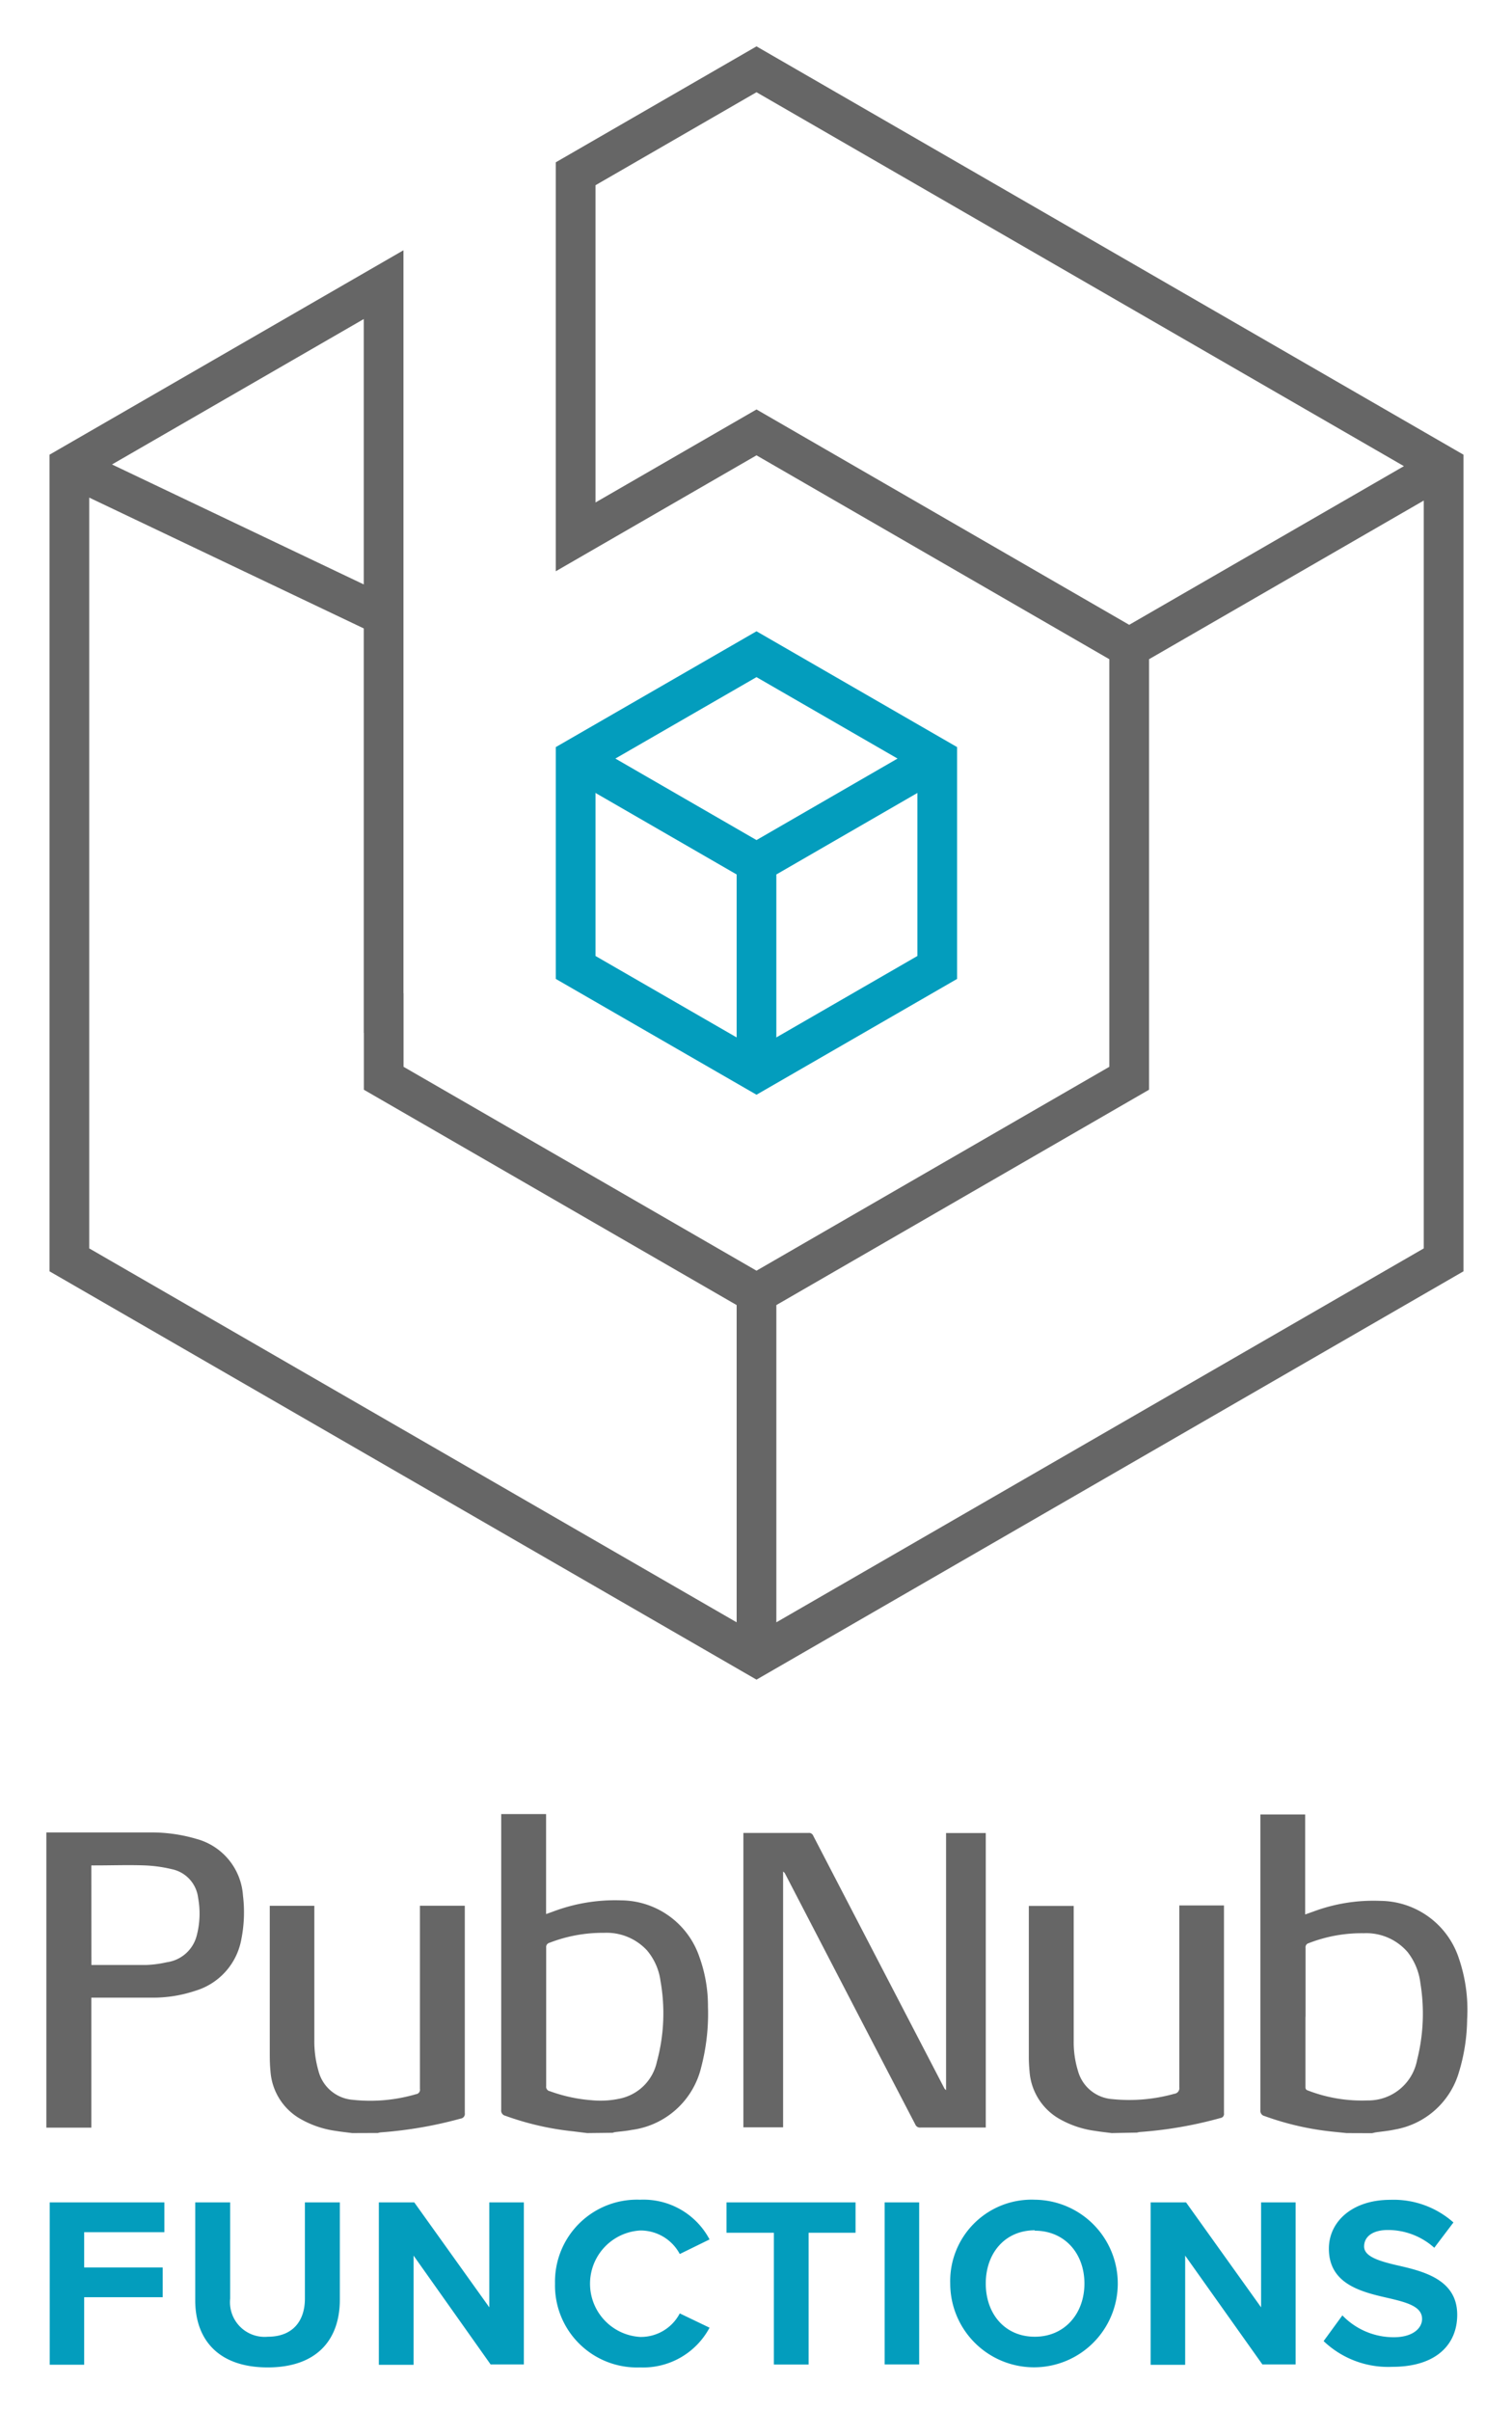
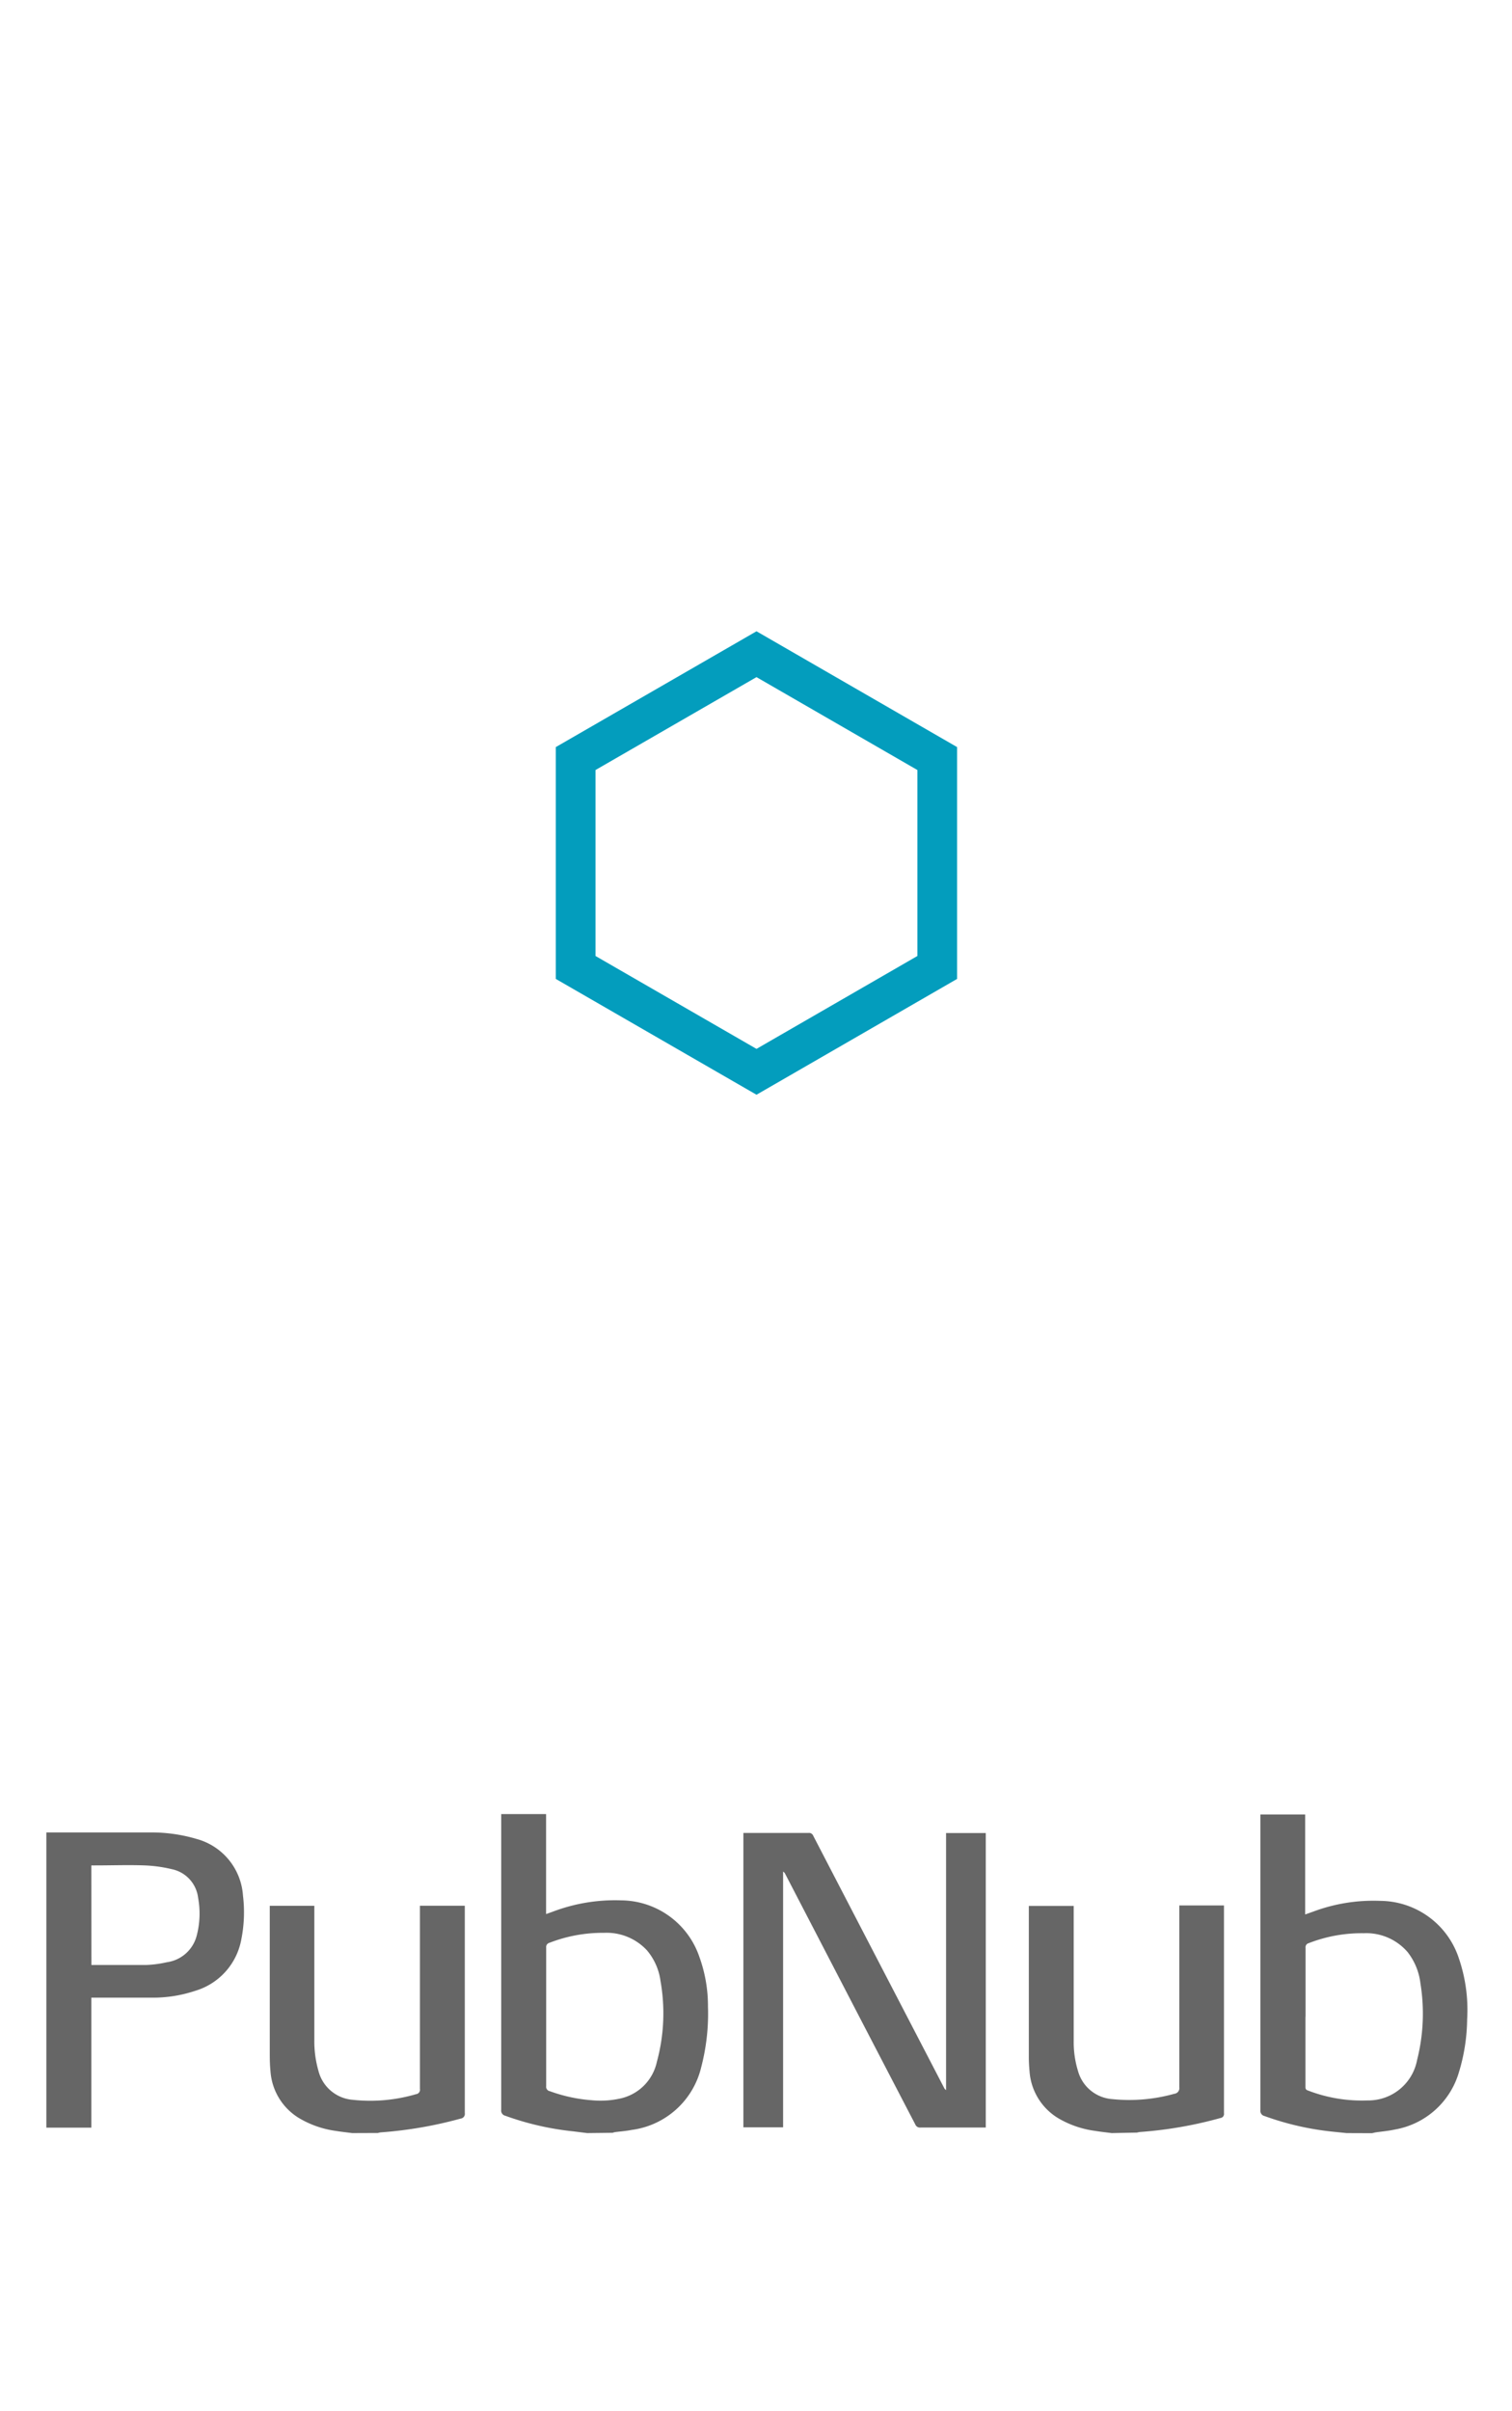
<svg xmlns="http://www.w3.org/2000/svg" role="img" viewBox="-4.67 -4.67 152.34 242.84">
  <title>PubNub Functions logo</title>
  <defs>
    <style>.cls-1{fill:none;stroke-miterlimit:10;stroke-width:4px;stroke:#039dbd}</style>
  </defs>
  <g id="Layer_2" data-name="Layer 2">
    <g id="Layer_1-2" data-name="Layer 1">
      <g id="hero">
        <path d="M89.76 92.77l-18.21 10.51-18.22-10.51V71.73l18.22-10.51 18.21 10.51v21.04z" class="cls-1" />
-         <path d="M53.33 71.73l18.22 10.52 18.21-10.52m-18.21 31.55V82.25" class="cls-1" />
-         <path fill="none" stroke="#666" stroke-miterlimit="10" stroke-width="4" d="M71.55 2.31L53.33 12.83V49.4l18.22-10.52 37.55 21.69v43.36l-37.55 21.69-37.56-21.69v-6.58h-.01V24L2.32 42.28v79.94l69.23 39.97 69.23-39.97V42.28L71.55 2.31zM2.32 42.28l31.66 15.08m75.12 3.21l31.68-18.29M71.55 162.19v-36.57" />
-         <path fill="#039dbd" d="M.34 217.15h11.55v3H3.81v3.55h7.91v3H3.81v6.8H.34zm14.66 0h3.52v9.69a3.49 3.49 0 0 0 3.79 3.84c2.5 0 3.74-1.57 3.74-3.84v-9.69h3.52v9.79c0 4.06-2.33 6.83-7.27 6.83S15 231 15 227zm22 5.36v11h-3.5v-16.36h3.57l7.56 10.57v-10.57h3.48v16.32h-3.35zm14.25 2.81a8.26 8.26 0 0 1 8.57-8.44 7.53 7.53 0 0 1 7 4l-3 1.47a4.47 4.47 0 0 0-4-2.37 5.37 5.37 0 0 0 0 10.72 4.42 4.42 0 0 0 4-2.37l3 1.44a7.58 7.58 0 0 1-7 4 8.26 8.26 0 0 1-8.57-8.45zm22.05-5.11h-4.77v-3.06h13v3.06H76.8v13.27h-3.5zm11.16-3.06h3.48v16.32h-3.48zm15.13-.27a8.44 8.44 0 1 1-8.52 8.44 8.2 8.2 0 0 1 8.52-8.44zm0 3.08c-3 0-4.94 2.3-4.94 5.36s1.93 5.36 4.94 5.36 5-2.33 5-5.36-1.99-5.32-5-5.32zm15.15 2.55v11h-3.48v-16.36h3.57l7.56 10.57v-10.57h3.48v16.32h-3.35zm15.84 6.02a7.16 7.16 0 0 0 5.19 2.2c1.91 0 2.84-.91 2.84-1.84 0-1.22-1.42-1.64-3.3-2.08-2.67-.61-6.09-1.35-6.09-5 0-2.72 2.35-4.92 6.19-4.92a9.08 9.08 0 0 1 6.36 2.28l-1.93 2.55a7 7 0 0 0-4.67-1.79c-1.57 0-2.4.69-2.4 1.66s1.37 1.44 3.26 1.88c2.69.61 6.12 1.42 6.12 5 0 3-2.13 5.24-6.53 5.24a9.41 9.41 0 0 1-6.93-2.59z" />
        <path fill="#666" d="M54.49 210.17l-1.35-.17a28.78 28.78 0 0 1-6.91-1.58.53.53 0 0 1-.4-.6v-29.78h4.52v10.07l.7-.25a17.64 17.64 0 0 1 6.87-1.13 8.39 8.39 0 0 1 7.87 5.68 14.51 14.51 0 0 1 .87 5 21.29 21.29 0 0 1-.68 6.12 8.31 8.31 0 0 1-7 6.32c-.55.11-1.11.15-1.67.22a2.21 2.21 0 0 0-.26.07zm-4.13-11.68v6.95a.45.45 0 0 0 .37.51 15.7 15.7 0 0 0 4.21.91 9.2 9.2 0 0 0 3-.2 4.81 4.81 0 0 0 3.57-3.66 18.59 18.59 0 0 0 .37-8.14 6 6 0 0 0-1.37-3.1A5.54 5.54 0 0 0 56.2 190a14.82 14.82 0 0 0-5.5 1 .44.44 0 0 0-.34.49v6.95M131 210.17l-1.36-.14a28.64 28.64 0 0 1-6.91-1.58.53.53 0 0 1-.41-.59v-29.78h4.51v10.07l.82-.29a17.28 17.28 0 0 1 6.74-1.08 8.4 8.4 0 0 1 7.93 5.8 16 16 0 0 1 .83 6.12 18.88 18.88 0 0 1-.84 5.38 8.18 8.18 0 0 1-6.44 5.73c-.67.15-1.36.2-2 .3l-.3.07zm-4.14-11.7v7c0 .2 0 .33.25.41a15.07 15.07 0 0 0 6 1 5 5 0 0 0 5-4.08 19.05 19.05 0 0 0 .33-7.74 6.29 6.29 0 0 0-1.28-3.11 5.49 5.49 0 0 0-4.43-1.91 14.69 14.69 0 0 0-5.54 1 .42.42 0 0 0-.32.47v6.95M0 179.89h10.44a15.92 15.92 0 0 1 4.68.65 6.35 6.35 0 0 1 4.69 5.7 13.93 13.93 0 0 1-.17 4.44 6.64 6.64 0 0 1-4.64 5.16 13.41 13.41 0 0 1-4.32.69H4.53v13.09H0zm4.54 13.35h5.44a11.16 11.16 0 0 0 2.17-.28 3.61 3.61 0 0 0 3-2.68 8.72 8.72 0 0 0 .14-3.81 3.35 3.35 0 0 0-2.64-2.88 14.16 14.16 0 0 0-2.74-.38c-1.65-.06-3.3 0-5 0h-.38zm26.28 16.93c-.55-.07-1.11-.13-1.66-.22a9.86 9.86 0 0 1-3.7-1.29 6 6 0 0 1-2.88-4.75c-.06-.58-.07-1.17-.07-1.75v-14.88H27v13.45a10.84 10.84 0 0 0 .42 3.19 3.88 3.88 0 0 0 3.47 2.9 16.39 16.39 0 0 0 6.36-.57.45.45 0 0 0 .39-.53v-18.45h4.52v20.88a.48.48 0 0 1-.42.56 41.61 41.61 0 0 1-8.07 1.39 1.75 1.75 0 0 0-.26.06zm76.52 0c-.55-.07-1.11-.13-1.66-.22a9.89 9.89 0 0 1-3.68-1.25 6 6 0 0 1-2.94-4.75 15.79 15.79 0 0 1-.07-1.61v-15.05h4.52v13.65a9.86 9.86 0 0 0 .44 3 3.87 3.87 0 0 0 3.47 2.81 16.84 16.84 0 0 0 6.23-.54.57.57 0 0 0 .5-.66v-18.31h4.5v20.94a.41.41 0 0 1-.35.47 41.25 41.25 0 0 1-8.11 1.41 2 2 0 0 0-.3.06zm-12.69-.56h-6.57a.5.5 0 0 1-.53-.31Q84.79 204 82 198.63l-7.56-14.57a.55.55 0 0 0-.21-.23v25.76h-4v-29.65h6.57a.45.45 0 0 1 .47.29q6.58 12.68 13.17 25.36a.56.56 0 0 0 .21.25v-25.89h4z" />
      </g>
    </g>
  </g>
</svg>